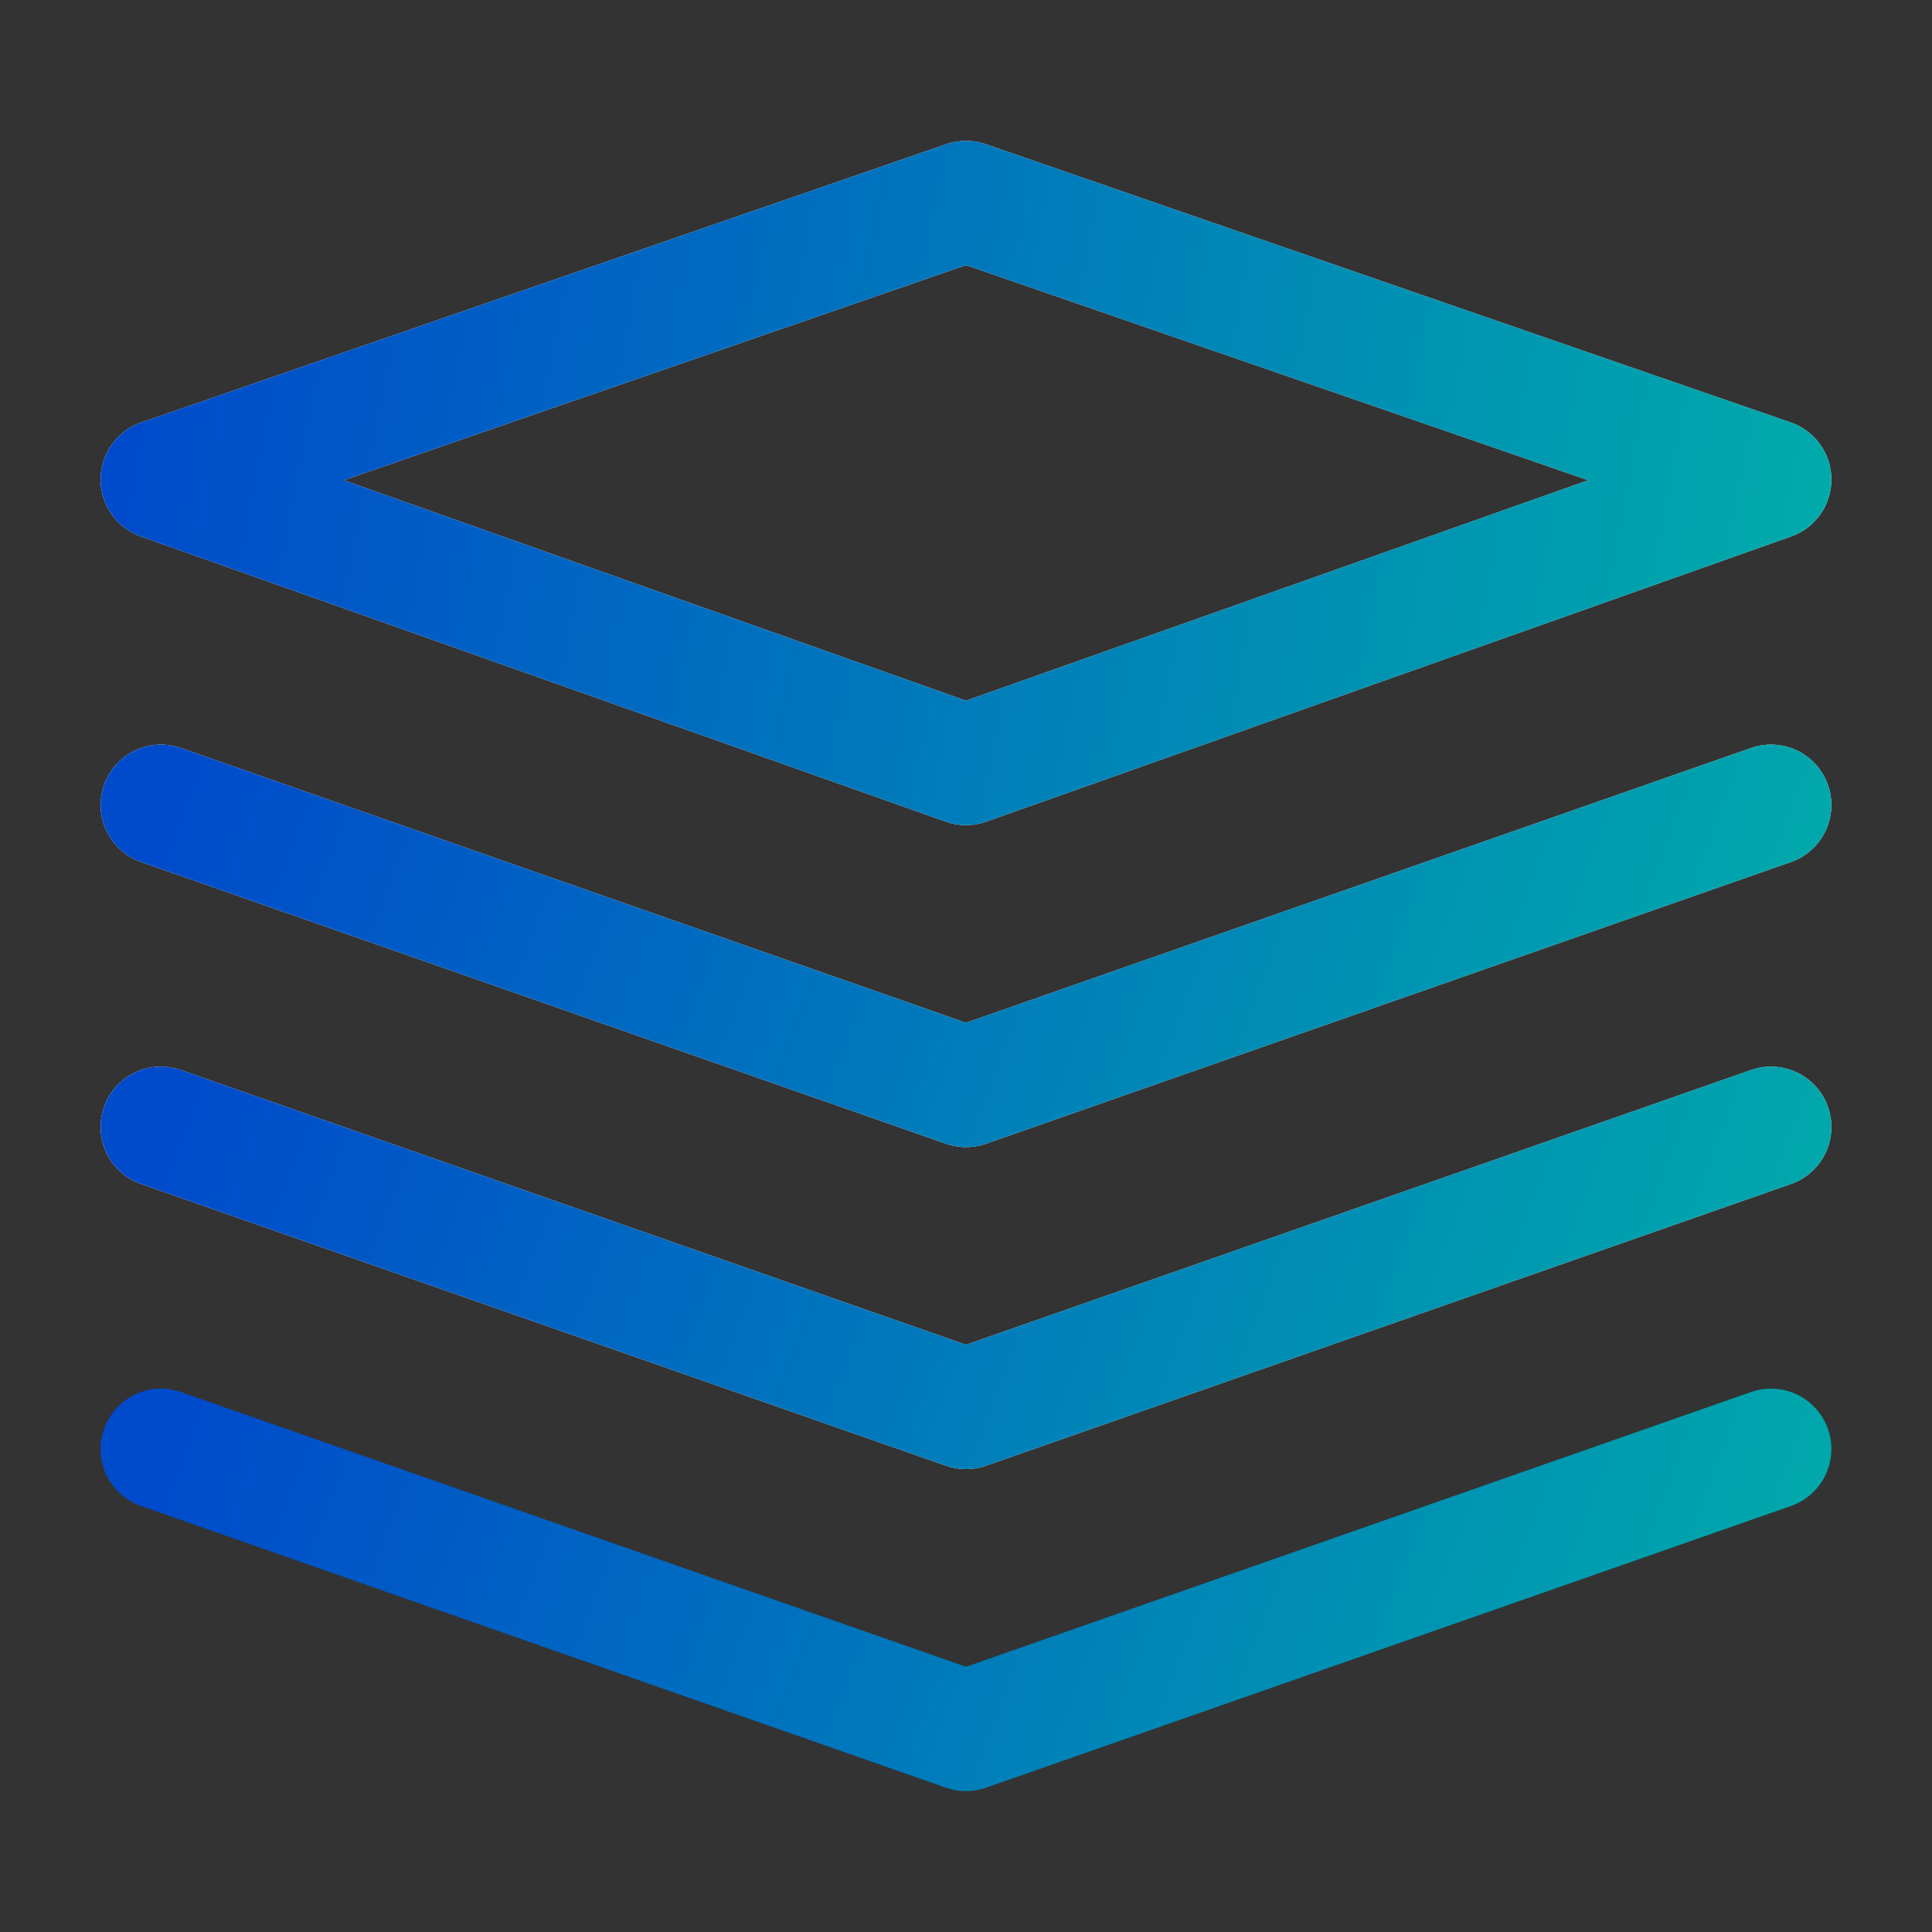
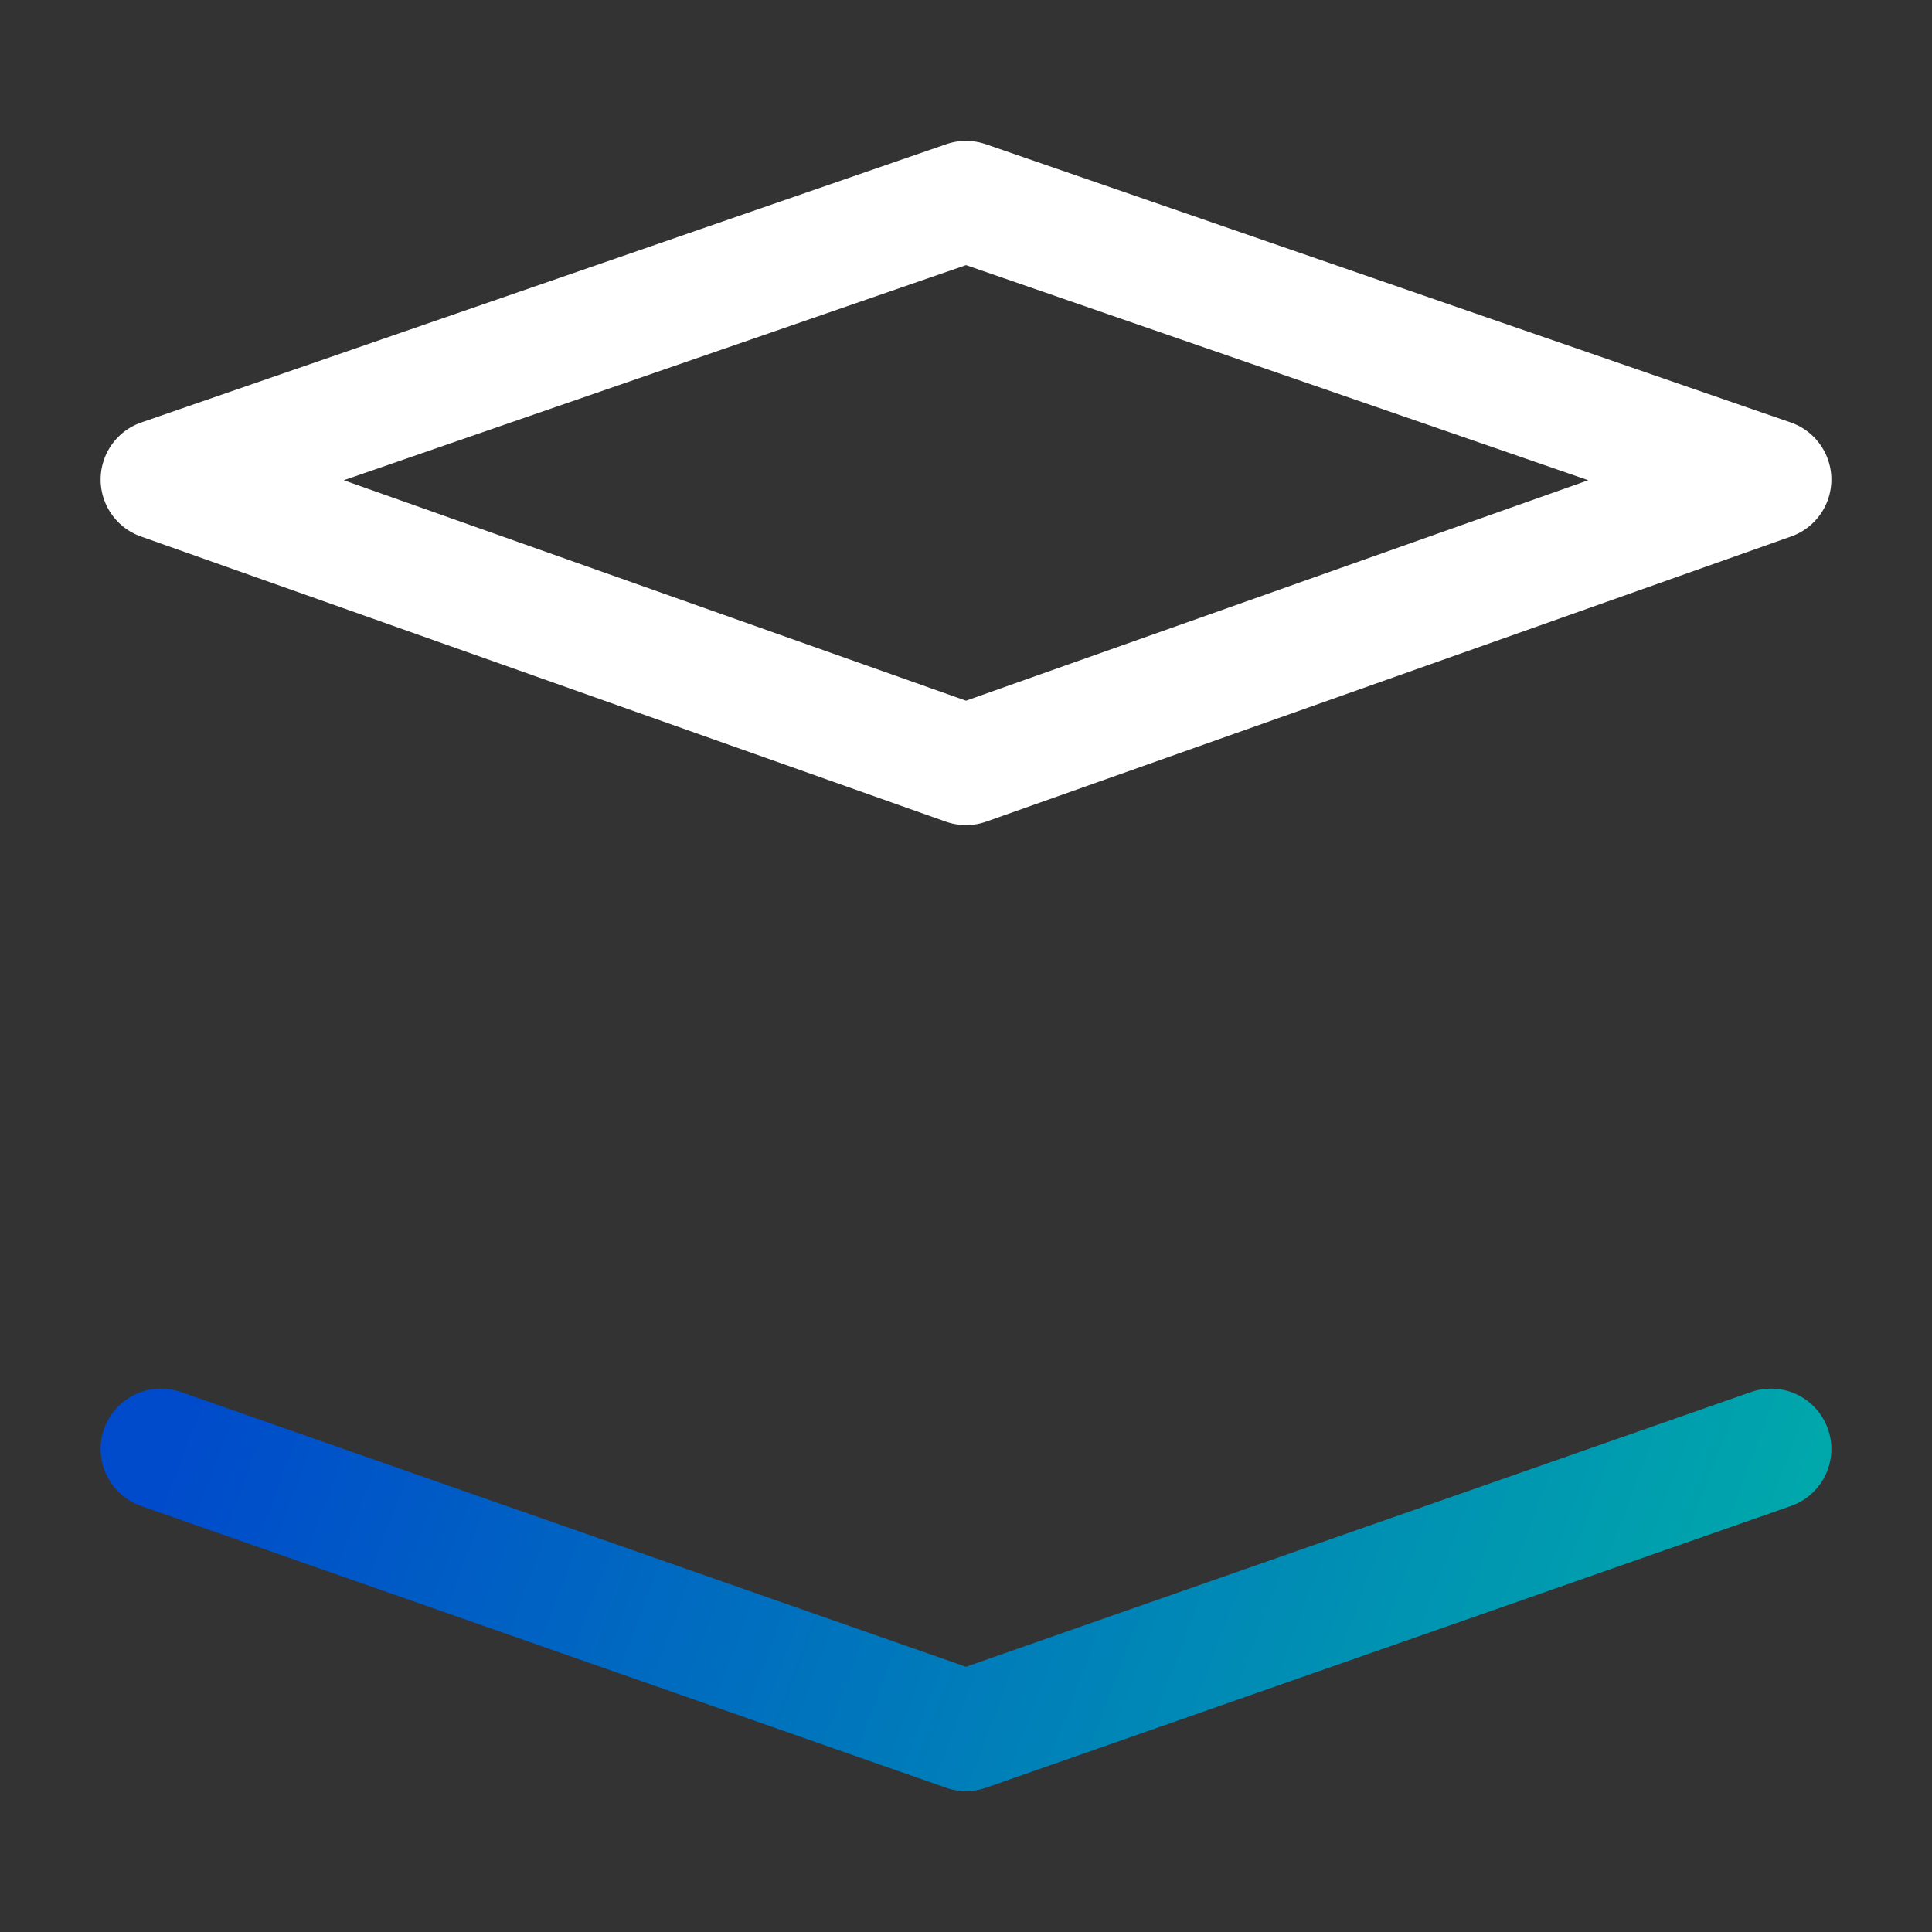
<svg xmlns="http://www.w3.org/2000/svg" width="48" height="48" viewBox="0 0 48 48" fill="none">
  <rect x="0" y="0" width="48" height="48" fill="#333333" stroke="none" />
  <path d="M4 11.914L24 19L44 11.914L24 5L4 11.914Z" stroke="white" stroke-width="3" stroke-linejoin="round" />
-   <path d="M4 11.914L24 19L44 11.914L24 5L4 11.914Z" stroke="url(#paint0_linear_223_2598)" stroke-width="3" stroke-linejoin="round" />
-   <path d="M4 20L24 27L44 20" stroke="white" stroke-width="3" stroke-linecap="round" stroke-linejoin="round" />
-   <path d="M4 20L24 27L44 20" stroke="url(#paint1_linear_223_2598)" stroke-width="3" stroke-linecap="round" stroke-linejoin="round" />
-   <path d="M4 28L24 35L44 28" stroke="white" stroke-width="3" stroke-linecap="round" stroke-linejoin="round" />
-   <path d="M4 28L24 35L44 28" stroke="url(#paint2_linear_223_2598)" stroke-width="3" stroke-linecap="round" stroke-linejoin="round" />
  <path d="M4 36L24 43L44 36" stroke="url(#paint3_linear_223_2598)" stroke-width="3" stroke-linecap="round" stroke-linejoin="round" />
  <defs>
    <linearGradient id="paint0_linear_223_2598" x1="2.935" y1="12.725" x2="45.296" y2="20.721" gradientUnits="userSpaceOnUse">
      <stop stop-color="#004BCB" />
      <stop offset="1" stop-color="#00AEA9" />
    </linearGradient>
    <linearGradient id="paint1_linear_223_2598" x1="2.935" y1="23.863" x2="41.333" y2="38.358" gradientUnits="userSpaceOnUse">
      <stop stop-color="#004BCB" />
      <stop offset="1" stop-color="#00AEA9" />
    </linearGradient>
    <linearGradient id="paint2_linear_223_2598" x1="2.935" y1="31.863" x2="41.333" y2="46.358" gradientUnits="userSpaceOnUse">
      <stop stop-color="#004BCB" />
      <stop offset="1" stop-color="#00AEA9" />
    </linearGradient>
    <linearGradient id="paint3_linear_223_2598" x1="2.935" y1="39.862" x2="41.333" y2="54.358" gradientUnits="userSpaceOnUse">
      <stop stop-color="#004BCB" />
      <stop offset="1" stop-color="#00AEA9" />
    </linearGradient>
  </defs>
</svg>